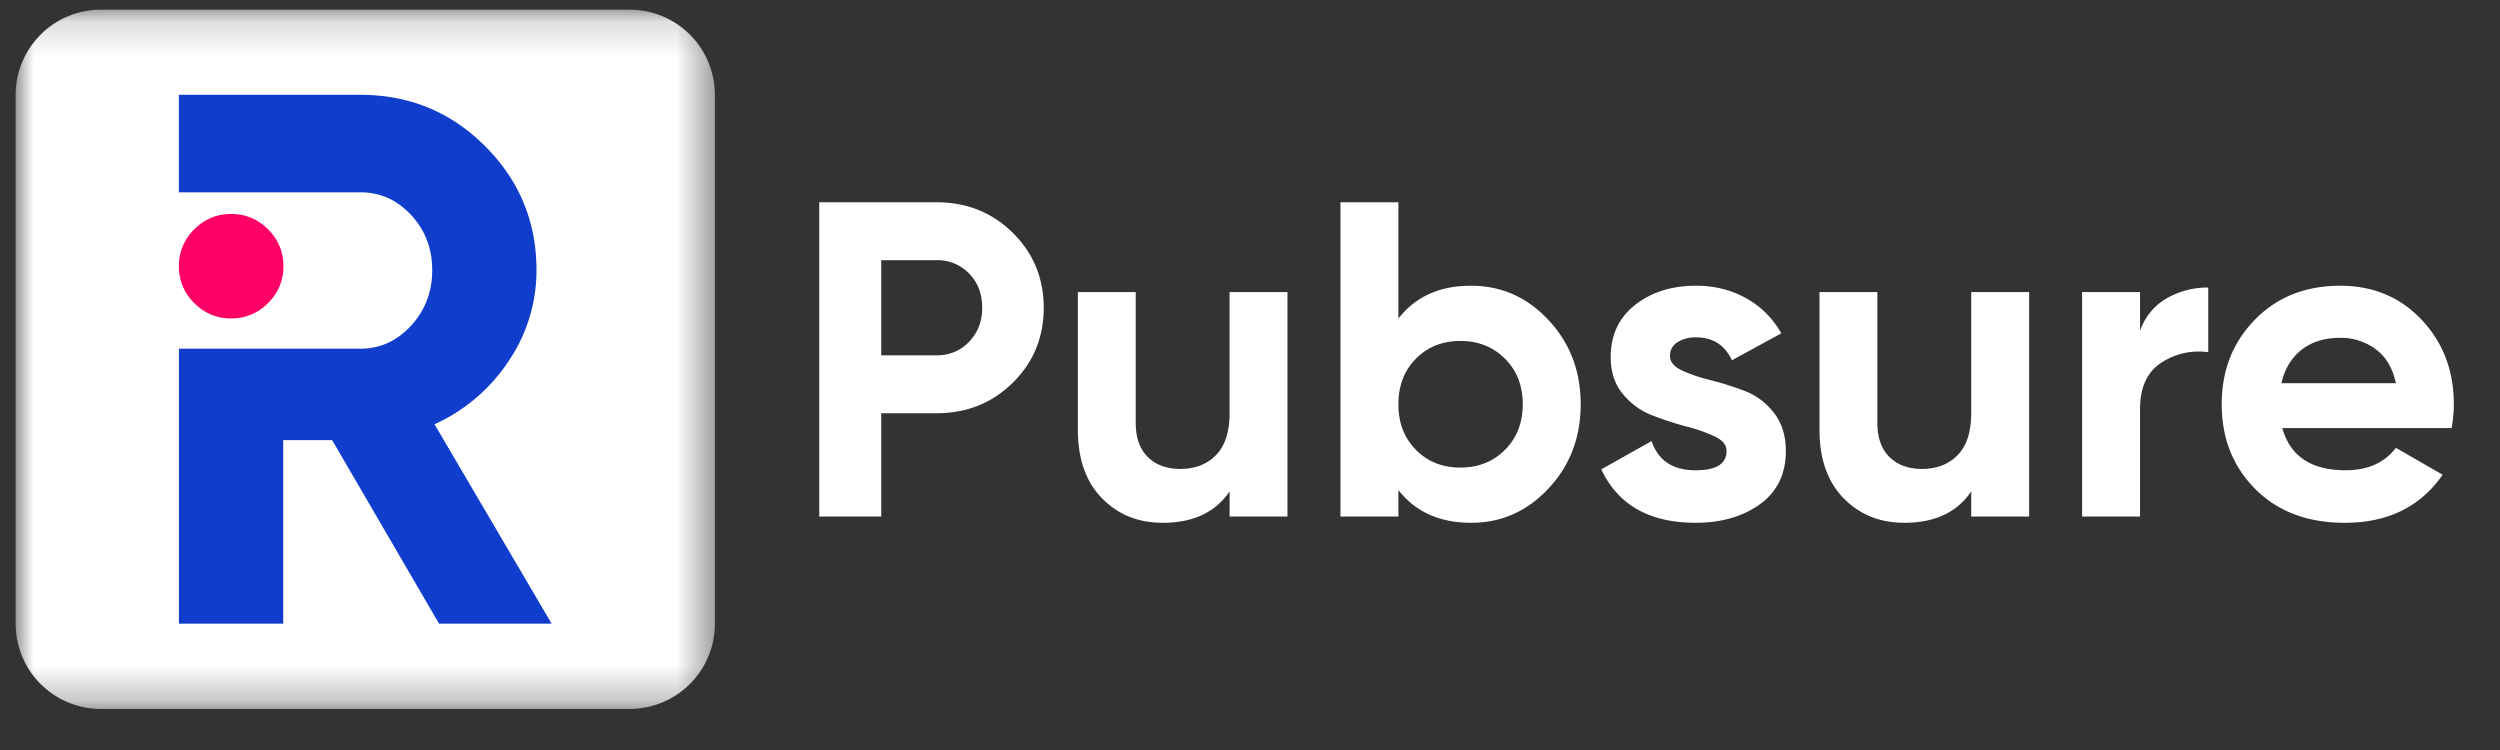
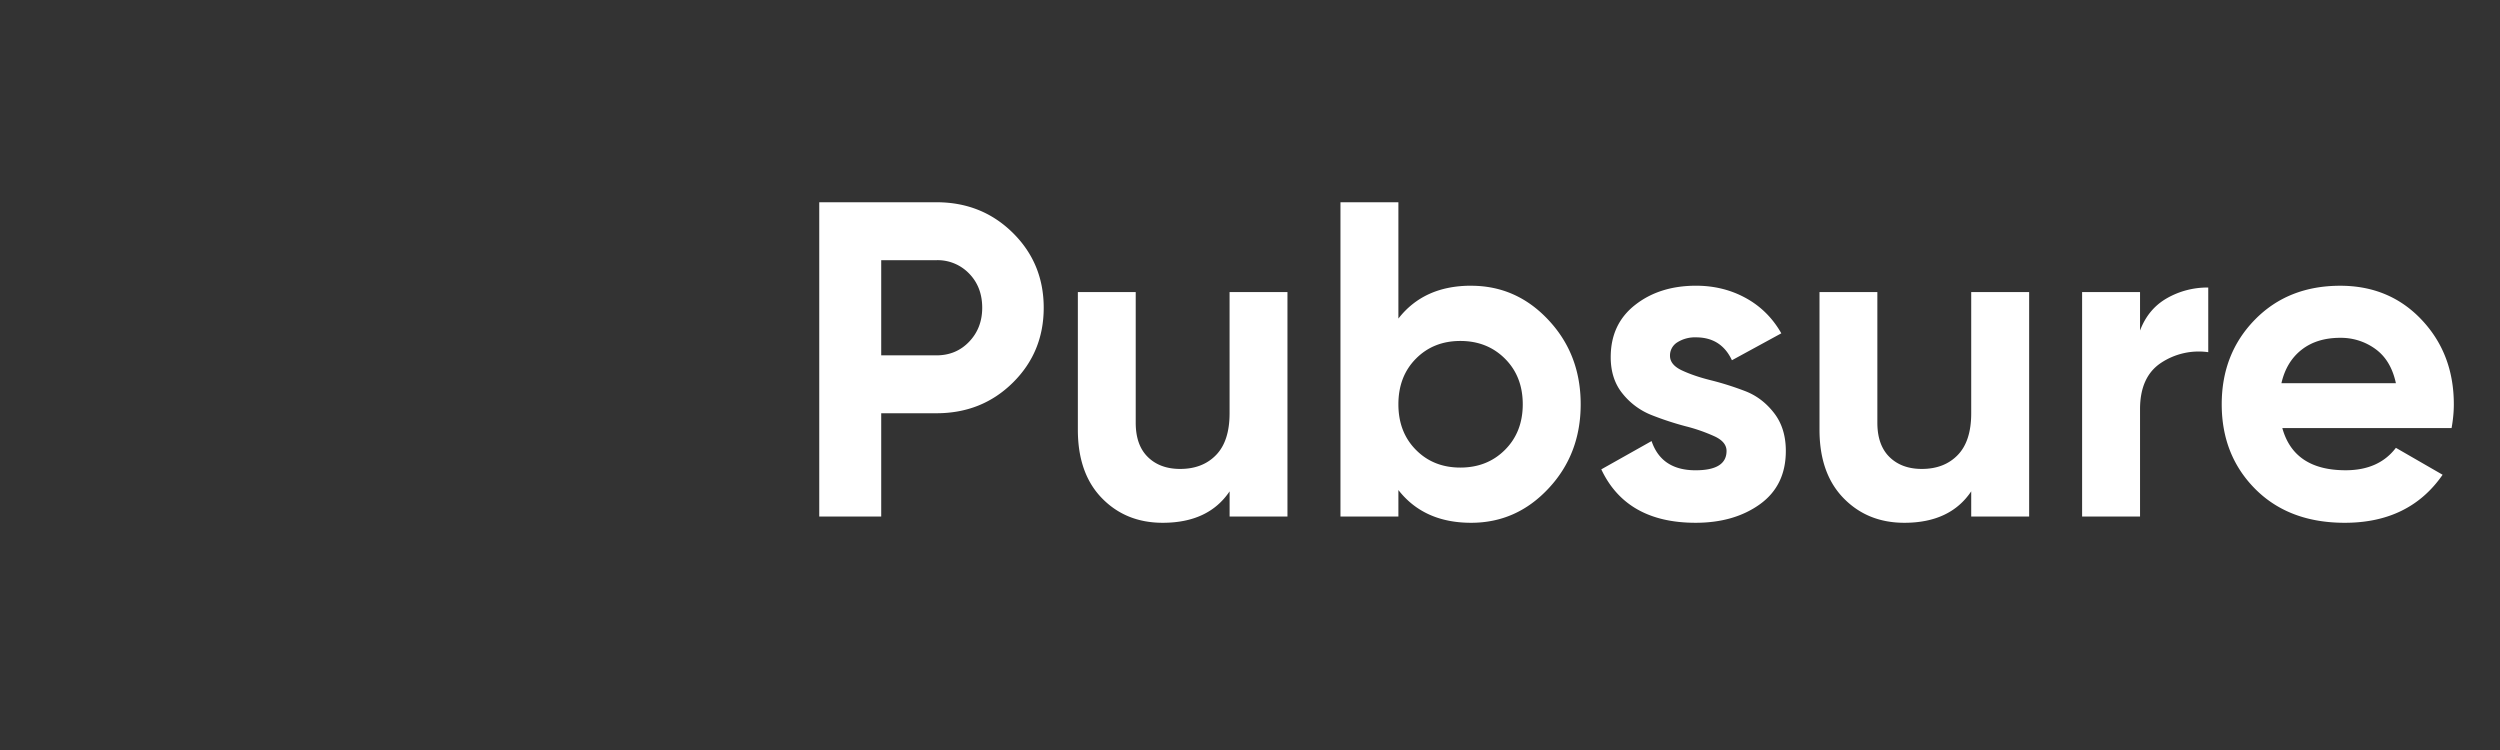
<svg xmlns="http://www.w3.org/2000/svg" xmlns:xlink="http://www.w3.org/1999/xlink" width="70" height="21">
  <rect width="100%" height="100%" fill="#333333" stroke="none" />
  <defs>
    <path id="a" d="M0 .151H19.58V19.73H0z" />
  </defs>
  <g fill="none" fill-rule="evenodd">
    <g transform="translate(.438 .12)">
      <mask id="b" fill="#fff">
        <use xlink:href="#a" />
      </mask>
-       <path d="M17.192 19.73H2.386A2.386 2.386 0 010 17.344V2.537A2.386 2.386 0 012.386.151h14.806a2.386 2.386 0 012.387 2.386v14.807a2.386 2.386 0 01-2.387 2.386" fill="#FFF" mask="url(#b)" />
    </g>
-     <path d="M12.167 11.879a4.9 4.9 0 002.073-1.767 4.505 4.505 0 00.782-2.549c0-1.354-.48-2.51-1.438-3.47-.96-.958-2.123-1.438-3.49-1.438H5.008v2.73h5.084c.55 0 1.023.21 1.418.634.394.423.592.938.592 1.544 0 .607-.198 1.125-.592 1.555-.395.43-.868.645-1.418.645H5.01v7.7h2.92v-5.14H9.3l2.993 5.14h3.153l-3.28-5.584z" fill="#113DCD" />
-     <path d="M7.505 8.486a1.412 1.412 0 01-1.033.43 1.41 1.41 0 01-1.033-.43 1.41 1.41 0 01-.43-1.032c0-.402.144-.746.43-1.033.288-.287.632-.43 1.033-.43.402 0 .746.143 1.033.43.287.287.431.631.431 1.033 0 .401-.144.746-.43 1.032" fill="#F06" />
    <path d="M26.22 9.95c.369 0 .675-.128.918-.384.243-.255.364-.572.364-.949 0-.385-.121-.704-.364-.955a1.224 1.224 0 00-.918-.377h-1.546v2.664h1.546zm0-4.287c.847 0 1.559.285 2.137.855.578.57.867 1.27.867 2.099 0 .83-.289 1.53-.867 2.1-.578.57-1.29.854-2.137.854h-1.546v2.891h-1.735V5.663h3.281zM34.429 8.177h1.62v6.285h-1.62v-.704c-.395.587-1.02.88-1.874.88-.687 0-1.255-.23-1.703-.691-.448-.46-.672-1.098-.672-1.911V8.177H31.8v3.658c0 .42.113.74.34.962.226.222.528.333.905.333.419 0 .754-.13 1.005-.39.252-.26.378-.65.378-1.169V8.177zM39.645 12.595c.327.332.742.497 1.244.497.503 0 .92-.165 1.251-.497.33-.33.497-.756.497-1.275 0-.52-.166-.945-.497-1.276-.331-.331-.748-.497-1.25-.497-.503 0-.918.166-1.245.497-.327.33-.49.756-.49 1.276s.163.945.49 1.275m1.546-4.594c.847 0 1.57.32 2.168.962.6.641.9 1.426.9 2.357 0 .93-.3 1.715-.9 2.356-.599.642-1.321.962-2.168.962-.88 0-1.559-.306-2.036-.917v.741h-1.622V5.663h1.622V8.92C39.632 8.307 40.31 8 41.19 8M46.76 9.962c0 .168.11.304.333.409.222.104.492.197.81.276.319.08.637.18.956.302.318.121.588.325.81.61.223.284.334.64.334 1.068 0 .645-.241 1.142-.723 1.49-.482.347-1.083.521-1.804.521-1.29 0-2.17-.498-2.64-1.496l1.408-.792c.184.545.595.818 1.232.818.578 0 .867-.18.867-.541 0-.168-.11-.304-.333-.408a4.748 4.748 0 00-.81-.283 8.515 8.515 0 01-.956-.314 1.96 1.96 0 01-.81-.598c-.223-.272-.334-.614-.334-1.024 0-.62.229-1.108.686-1.464C46.242 8.179 46.81 8 47.489 8c.51 0 .976.115 1.395.346.419.23.75.56.993.987l-1.383.754c-.2-.428-.536-.641-1.005-.641a.922.922 0 00-.522.138.432.432 0 00-.207.377M55.194 8.177h1.622v6.285h-1.622v-.704c-.394.587-1.018.88-1.873.88-.687 0-1.255-.23-1.703-.691-.448-.46-.672-1.098-.672-1.911V8.177h1.62v3.658c0 .42.114.74.34.962.227.222.528.333.906.333.419 0 .754-.13 1.005-.39.252-.26.377-.65.377-1.169V8.177zM59.92 9.258c.151-.402.4-.704.749-.905a2.28 2.28 0 011.162-.302v1.81a1.91 1.91 0 00-1.326.302c-.39.26-.584.692-.584 1.295v3.004h-1.622V8.177h1.622v1.081zM63.88 10.729h3.205c-.092-.427-.282-.746-.572-.956a1.638 1.638 0 00-.986-.314c-.436 0-.797.111-1.081.333-.285.223-.474.535-.566.937zm.025 1.257c.218.788.809 1.181 1.772 1.181.62 0 1.09-.209 1.408-.628l1.308.754c-.62.897-1.534 1.345-2.74 1.345-1.04 0-1.873-.314-2.502-.942-.628-.63-.943-1.42-.943-2.376 0-.947.31-1.737.93-2.37.62-.633 1.416-.949 2.389-.949.921 0 1.682.319 2.281.955.6.637.899 1.425.899 2.364 0 .21-.021.431-.063.666h-4.739z" fill="#FFF" />
  </g>
</svg>